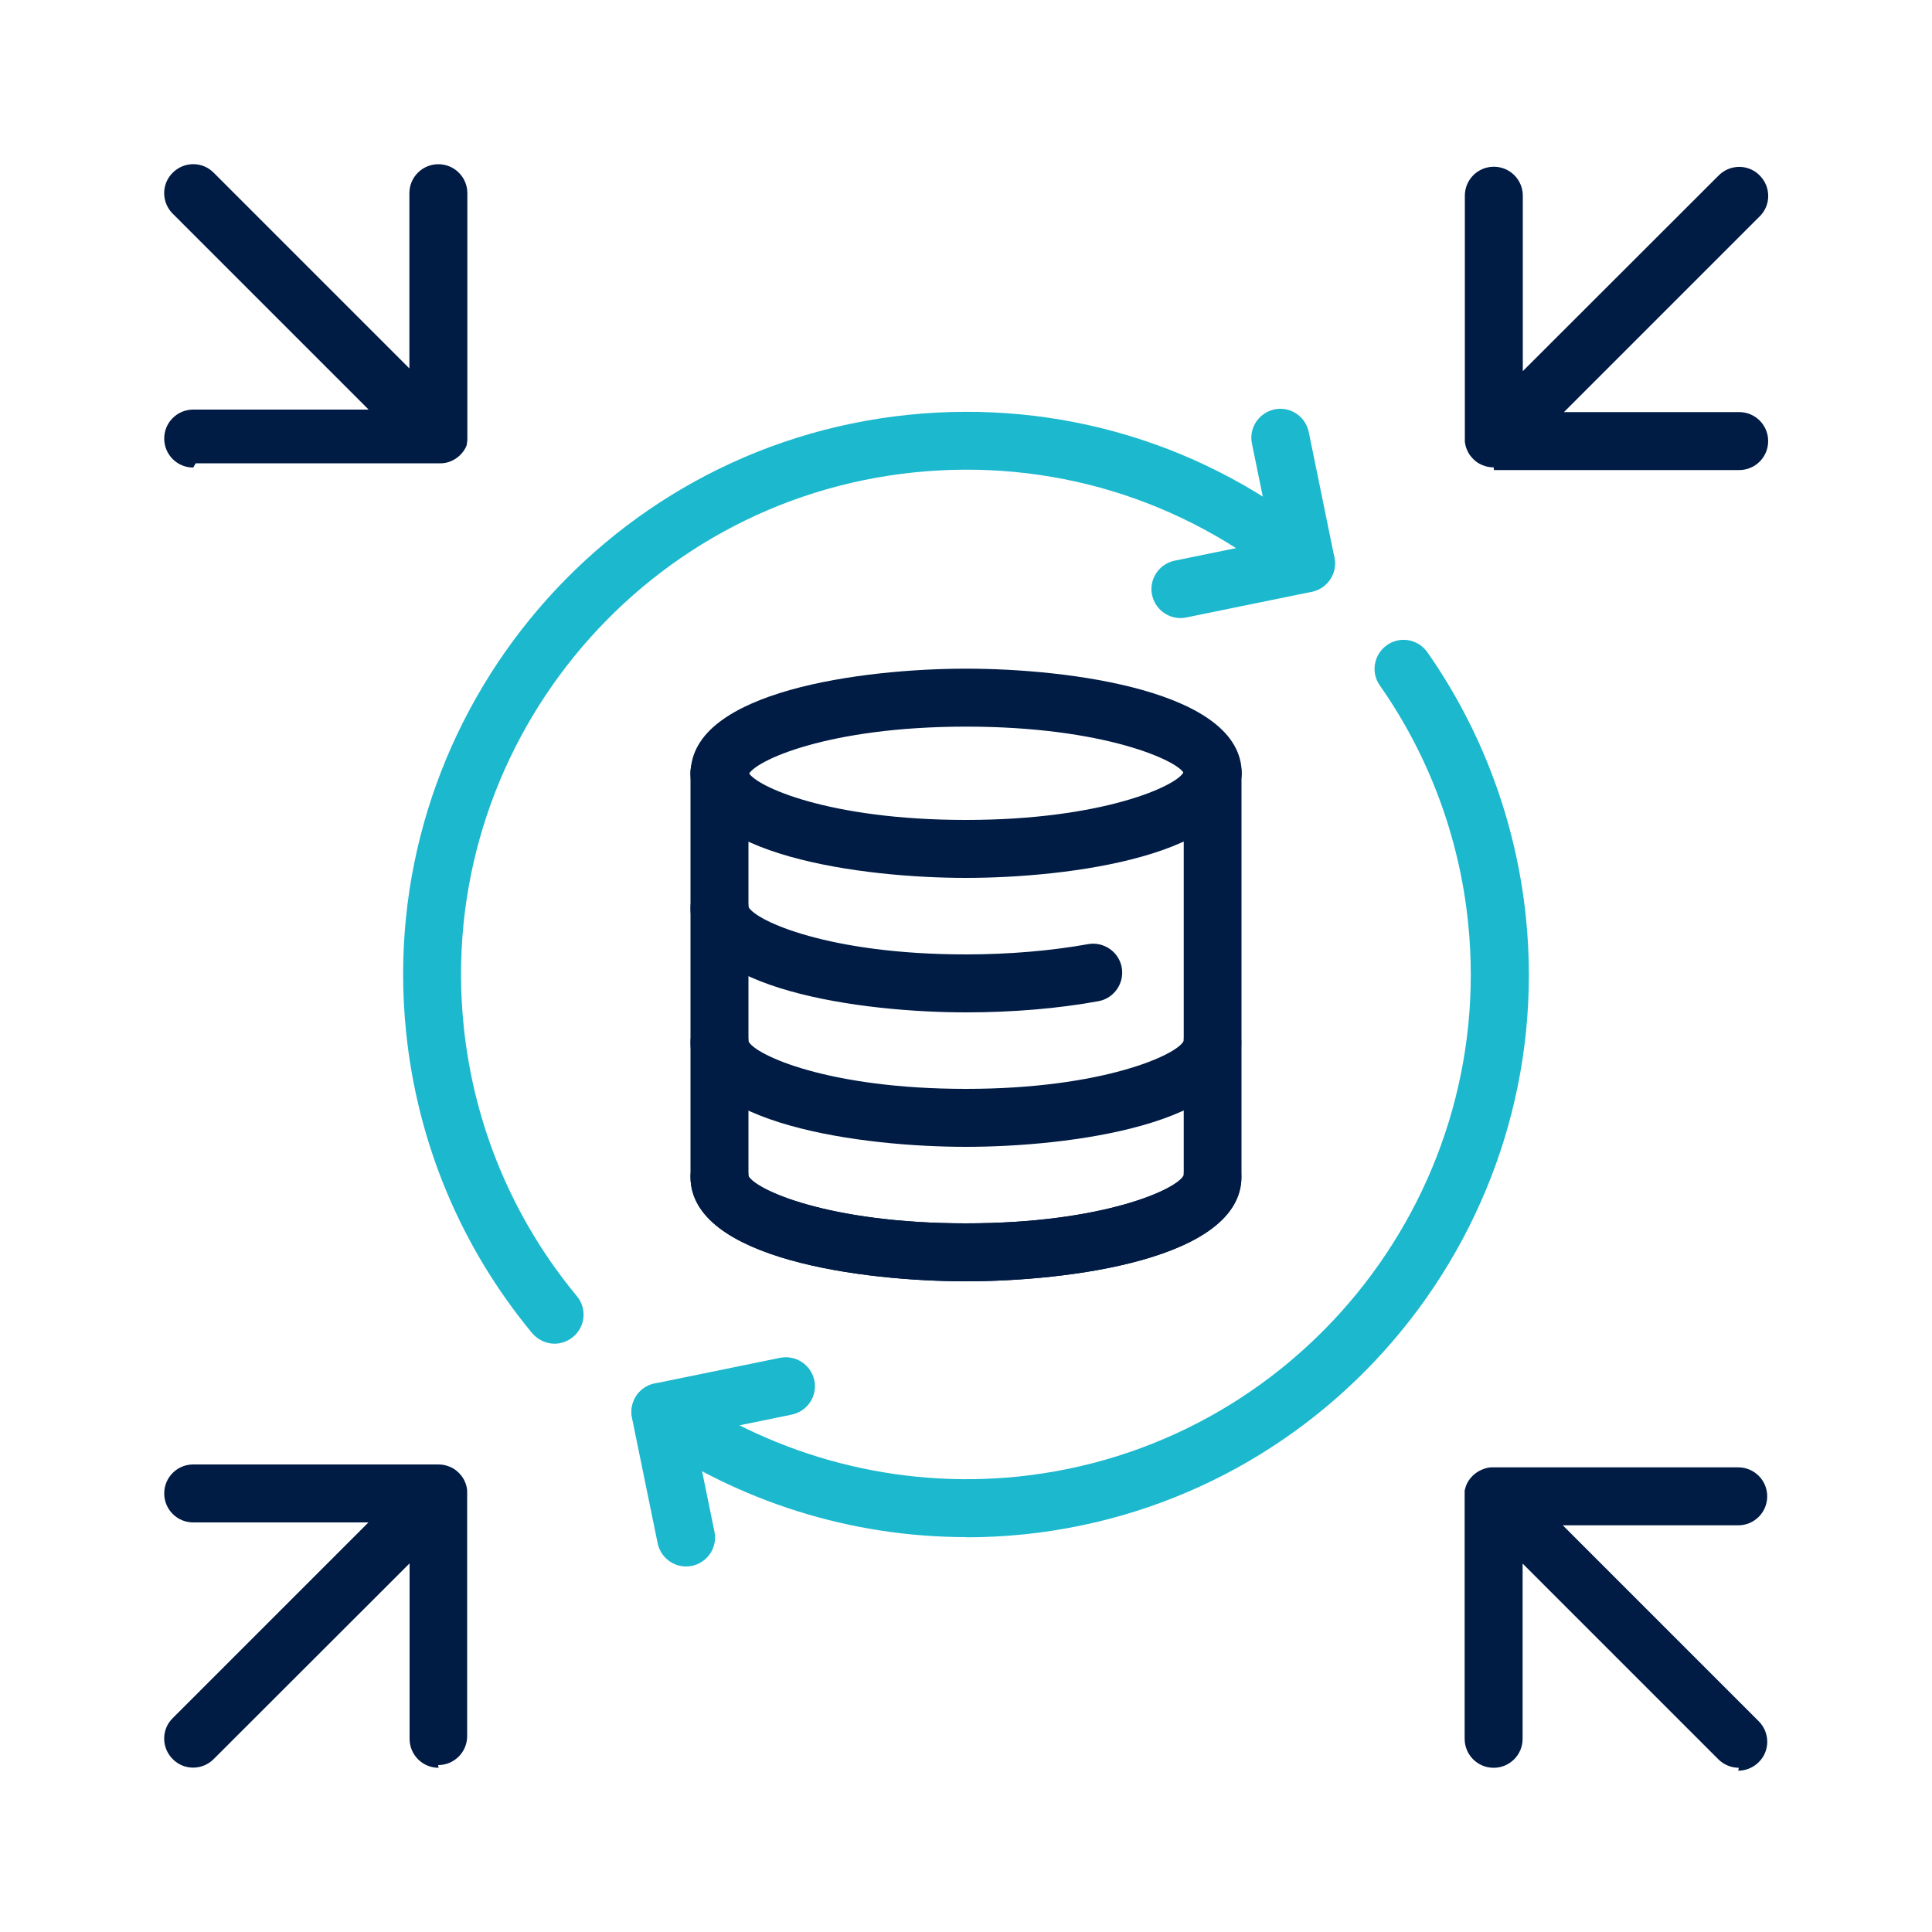
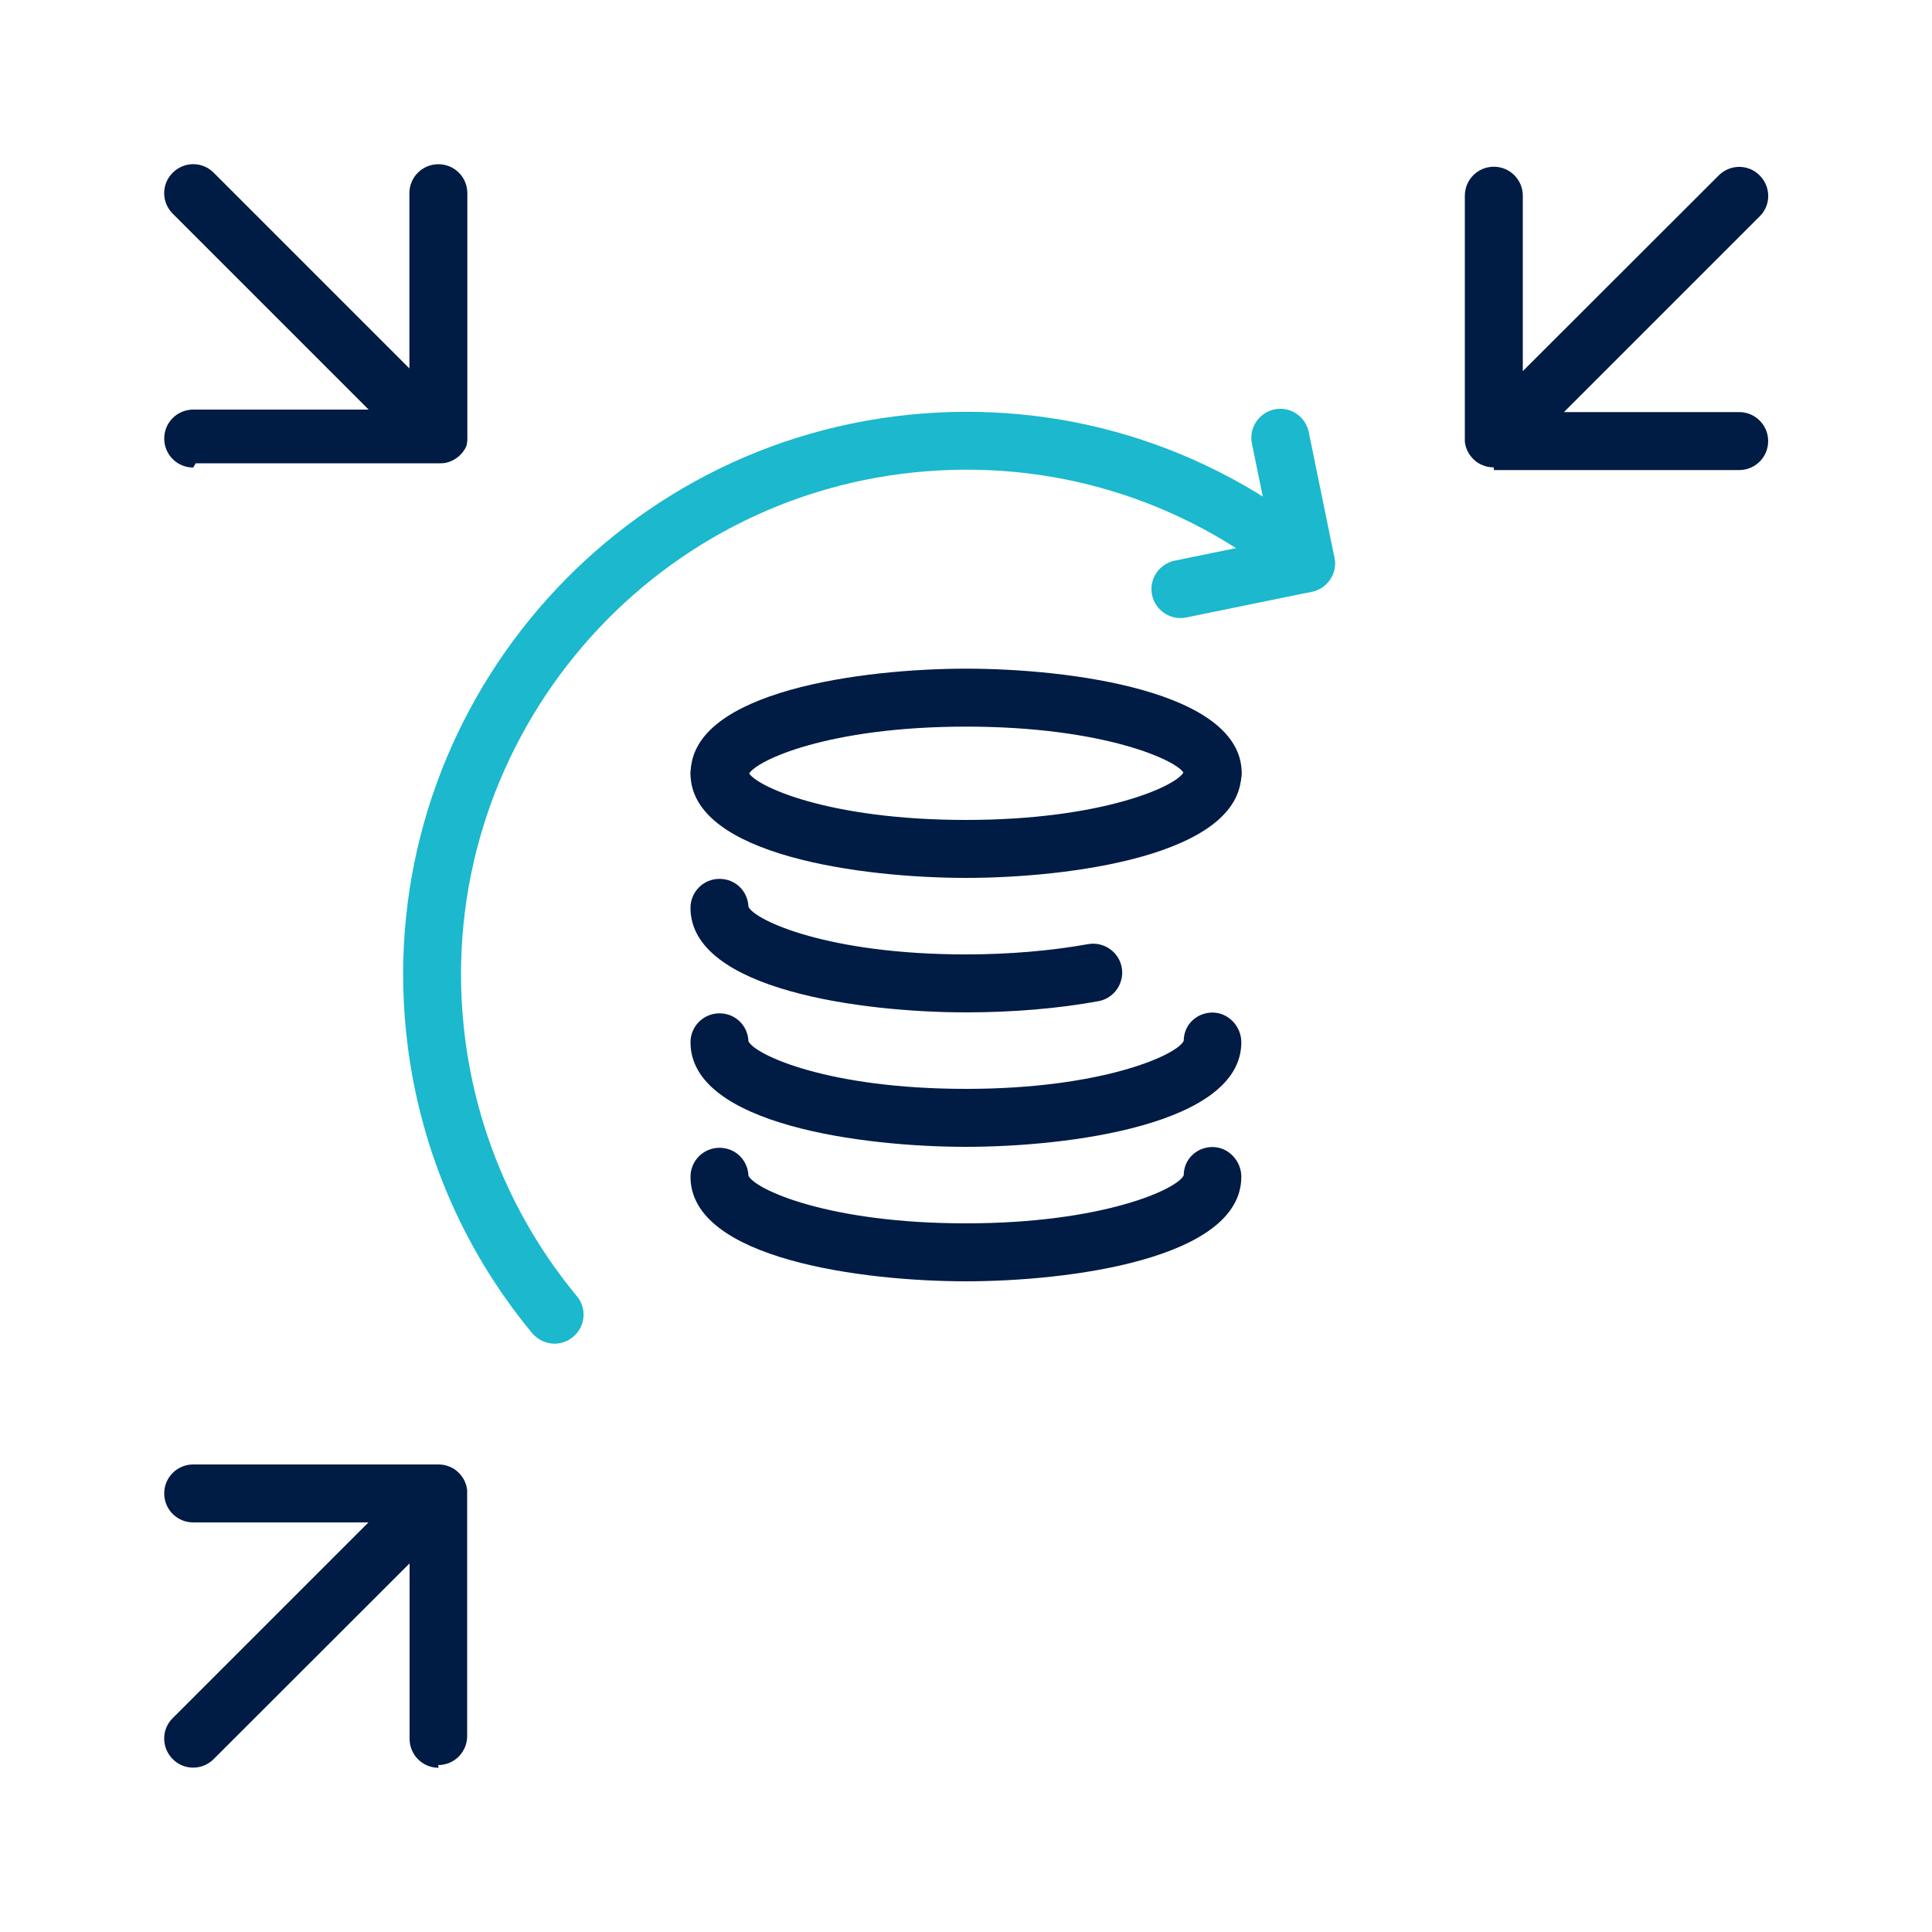
<svg xmlns="http://www.w3.org/2000/svg" id="_圖層_1" data-name="圖層 1" viewBox="0 0 100 100">
  <defs>
    <style>
      .cls-1 {
        fill: #1bb8ce;
      }

      .cls-2 {
        fill: #001b44;
      }
    </style>
  </defs>
  <g>
    <g>
      <g>
        <path class="cls-1" d="M28.71,69.55c-.43,0-.86-.19-1.16-.54-3.68-4.44-5.94-9.83-6.53-15.59-1.64-15.98,10.02-30.31,26-31.95,7.82-.8,15.47,1.52,21.53,6.53.64.53.73,1.47.2,2.11-.53.64-1.47.73-2.11.2-5.44-4.5-12.3-6.58-19.32-5.86-14.33,1.47-24.79,14.33-23.32,28.66.53,5.16,2.56,10,5.86,13.98.53.64.44,1.58-.2,2.11-.28.23-.62.35-.96.35Z" />
        <path class="cls-1" d="M61.1,31.99c-.7,0-1.32-.49-1.47-1.2-.17-.81.36-1.6,1.17-1.77l5.03-1.03-1.03-5.03c-.17-.81.36-1.6,1.17-1.77.81-.17,1.6.36,1.77,1.17l1.33,6.5c.17.81-.36,1.6-1.17,1.77l-6.5,1.33c-.1.02-.2.03-.3.03Z" />
      </g>
      <g>
-         <path class="cls-1" d="M50.01,79.56c-5.94,0-11.77-1.82-16.68-5.25-.68-.48-.84-1.41-.37-2.09.47-.68,1.41-.84,2.09-.37,5.14,3.59,11.4,5.21,17.62,4.58,14.33-1.47,24.79-14.33,23.32-28.66-.45-4.42-2.03-8.67-4.57-12.29-.48-.68-.31-1.61.37-2.09.68-.48,1.61-.31,2.09.37,2.83,4.04,4.59,8.78,5.1,13.71,1.64,15.98-10.02,30.31-26,31.95-.99.1-1.98.15-2.97.15Z" />
-         <path class="cls-1" d="M35.51,81.08c-.7,0-1.32-.49-1.47-1.2l-1.33-6.5c-.08-.39,0-.8.22-1.13.22-.33.56-.56.95-.64l6.5-1.33c.81-.16,1.6.36,1.77,1.17.17.81-.36,1.6-1.17,1.77l-5.03,1.03,1.03,5.03c.17.81-.36,1.6-1.17,1.77-.1.02-.2.03-.3.03Z" />
-       </g>
+         </g>
    </g>
    <g>
-       <path class="cls-2" d="M50,66.32c-5.3,0-14.26-1.14-14.26-5.41v-20.94c0-.83.67-1.5,1.5-1.5s1.5.67,1.5,1.5v20.94c.29.63,4.08,2.41,11.26,2.41s10.97-1.78,11.27-2.49v-20.86c-.01-.83.66-1.5,1.49-1.5s1.5.67,1.5,1.5v20.94c0,4.27-8.96,5.41-14.26,5.41Z" />
      <path class="cls-2" d="M50,45.44c-5.3,0-14.26-1.14-14.26-5.41,0-.83.67-1.5,1.5-1.5s1.47.64,1.5,1.45c.37.72,4.16,2.46,11.26,2.46s10.97-1.78,11.27-2.49c0-.83.67-1.46,1.49-1.46s1.49.71,1.49,1.54c0,4.27-8.96,5.41-14.26,5.41ZM38.74,40.03h.01-.01Z" />
      <path class="cls-2" d="M50,59.36c-5.3,0-14.26-1.14-14.26-5.41,0-.83.67-1.5,1.5-1.5s1.47.64,1.5,1.45c.37.72,4.16,2.46,11.26,2.46s10.97-1.78,11.27-2.49c0-.83.67-1.46,1.49-1.46s1.49.71,1.49,1.54c0,4.27-8.96,5.41-14.26,5.41ZM38.74,53.95h.01-.01Z" />
-       <path class="cls-2" d="M50,52.4c-5.3,0-14.26-1.14-14.26-5.41,0-.83.67-1.5,1.5-1.5s1.47.64,1.5,1.45c.37.72,4.16,2.46,11.26,2.46,2.23,0,4.42-.19,6.31-.53.81-.15,1.6.39,1.75,1.2.15.81-.39,1.6-1.2,1.75-2.07.38-4.44.58-6.85.58ZM38.74,46.99h.01-.01Z" />
+       <path class="cls-2" d="M50,52.4c-5.3,0-14.26-1.14-14.26-5.41,0-.83.67-1.5,1.5-1.5s1.47.64,1.5,1.45c.37.72,4.16,2.46,11.26,2.46,2.23,0,4.42-.19,6.31-.53.81-.15,1.6.39,1.75,1.2.15.81-.39,1.6-1.2,1.75-2.07.38-4.44.58-6.85.58ZM38.74,46.99h.01-.01" />
      <path class="cls-2" d="M50,66.32c-5.3,0-14.26-1.14-14.26-5.41,0-.83.67-1.5,1.5-1.5s1.47.64,1.5,1.45c.37.72,4.16,2.46,11.26,2.46s10.97-1.78,11.27-2.49c0-.83.67-1.46,1.49-1.46s1.49.71,1.49,1.54c0,4.27-8.96,5.41-14.26,5.41ZM38.74,60.91h.01-.01Z" />
      <path class="cls-2" d="M37.24,41.56c-.83,0-1.49-.71-1.49-1.54,0-4.27,8.96-5.41,14.26-5.41s14.26,1.14,14.26,5.41c0,.83-.67,1.5-1.5,1.5s-1.5-.67-1.5-1.5c-.29-.63-4.08-2.41-11.26-2.41s-10.97,1.78-11.27,2.49c0,.83-.67,1.46-1.49,1.46Z" />
    </g>
  </g>
  <path class="cls-2" d="M77.31,24.19c-.21,0-.41-.04-.59-.12-.15-.06-.3-.15-.42-.27-.04-.03-.07-.07-.1-.1-.12-.13-.21-.27-.27-.42-.06-.13-.09-.27-.11-.42h0s0,0,0,0c0,0,0,0,0,0h0s0,0,0,0h0s0,0,0,0c0,0,0,0,0,0,0,0,0,0,0,0s0,0,0,0,0,0,0,0h0s0,0,0,0h0s0,0,0,0c0,0,0,0,0,0s0,0,0,0t0,0s0,0,0,0h0s0,0,0,0c0,0,0,0,0,0h0s0,0,0,0c0,0,0,0,0,0,0,0,0,0,0,0h0s0,0,0,0h0s0,0,0,0,0,0,0,0h0s0,0,0,0c0,0,0,0,0,0h0s0,0,0,0h0s0,0,0,0h0s0,0,0,0h0s0,0,0,0h0s0,0,0,0h0s0,0,0,0h0s0,0,0,0h0s0,0,0,0h0s0,0,0,0h0s0,0,0,0h0s0,0,0,0h0s0,0,0-.01h0s0-.01,0-.01h0v-.02h0s0-12.69,0-12.69c0-.83.67-1.5,1.5-1.5h0c.83,0,1.5.67,1.5,1.5v9.08s10.14-10.13,10.14-10.13c.59-.59,1.54-.59,2.12,0,.59.59.59,1.54,0,2.12l-10.13,10.13h9.07c.83,0,1.5.67,1.5,1.5s-.67,1.5-1.5,1.5h-12.69Z" />
-   <path class="cls-2" d="M90,91.5c-.38,0-.77-.15-1.06-.44l-10.13-10.13v9.07c0,.83-.67,1.5-1.5,1.5s-1.5-.67-1.5-1.5v-12.69s0-.02,0-.02h0c0-.05,0-.09,0-.13h0s0,0,0,0h0s0,0,0,0h0s0,0,0-.01h0s0,0,0,0c0,0,0,0,0,0,0,0,0,0,0,0h0s0,0,0,0h0s0,0,0,0h0s0,0,0,0c0,0,0,0,0,0h0s0,0,0,0h0s0,0,0,0h0s0,0,0,0h0s0,0,0,0c0,0,0,0,0,0,0,0,0,0,0,0h0s0,0,0,0c0,0,0,0,0,0h0s0,0,0,0c0,0,0,0,0,0h0s0,0,0,0c0,0,0,0,0,0,0,0,0,0,0,0s0,0,0,0c0,0,0,0,0,0,0,0,0,0,0,0h0s0,0,0,0c0,0,0,0,0,0,0,0,0,0,0,0,0,0,0,0,0,0,0,0,0,0,0,0,0,0,0,0,0,0,0,0,0,0,0,0,0,0,0,0,0,0,0,0,0,0,0,0,0,0,0,0,0,0,0,0,0,0,0,0,0,0,0,0,0,0,0,0,0,0,0,0t0,0s0,0,0,0c0,0,0,0,0,0,0,0,0,0,0,0,0,0,0,0,0,0s0,0,0,0c0,0,0,0,0,0h0s0,0,0,0,0,0,0,0c0,0,0,0,0,0h0s0,0,0,0h0s0,0,0,0,0,0,0,0c0,0,0,0,0,0h0s0,0,0,0h0s0,0,0,0h0s0,0,0,0c0,0,0,0,0,0,0,0,0,0,0,0h0s0,0,0,0h0s0,0,0,0c0,0,0,0,0,0h0c.02-.09.05-.18.08-.27.07-.18.18-.34.33-.49.14-.14.31-.25.48-.32.18-.08.38-.13.58-.12h12.69s0,0,0,0c.83,0,1.5.67,1.5,1.5,0,.83-.67,1.5-1.5,1.5h-9.08s10.14,10.14,10.14,10.14c.59.59.59,1.54,0,2.12-.29.29-.68.44-1.06.44Z" />
  <path class="cls-2" d="M22.7,91.5c-.83,0-1.5-.67-1.5-1.5v-9.08s-10.14,10.13-10.14,10.13c-.59.59-1.54.59-2.12,0-.59-.59-.59-1.54,0-2.12l10.13-10.13h-9.07c-.83,0-1.5-.67-1.5-1.5s.67-1.5,1.5-1.5h12.69c.21,0,.41.04.59.12.15.06.3.15.42.27.04.03.07.07.1.1.12.13.21.27.27.42.06.13.09.27.11.42h0s0,0,0,0c0,0,0,0,0,0h0s0,0,0,0h0s0,0,0,0c0,0,0,0,0,0s0,0,0,0,0,0,0,0,0,0,0,0h0s0,0,0,0h0s0,0,0,0c0,0,0,0,0,0s0,0,0,0,0,0,0,0c0,0,0,0,0,0h0s0,0,0,0,0,0,0,0h0s0,0,0,0c0,0,0,0,0,0,0,0,0,0,0,0h0s0,0,0,0h0s0,0,0,0,0,0,0,0h0s0,0,0,0c0,0,0,0,0,0h0s0,0,0,0h0s0,0,0,0h0s0,0,0,0h0s0,0,0,0h0s0,0,0,0h0s0,0,0,0h0s0,0,0,0h0s0,0,0,0h0s0,0,0,0h0s0,0,0,0h0s0,0,0,0h0s0,0,0,.01h0s0,.01,0,.01h0v.02h0s0,12.69,0,12.69c0,.83-.67,1.5-1.5,1.5h0Z" />
  <path class="cls-2" d="M10,24.2c-.83,0-1.5-.67-1.5-1.5s.67-1.5,1.5-1.5h9.08s-10.14-10.14-10.14-10.14c-.59-.59-.59-1.54,0-2.12.59-.59,1.54-.59,2.12,0l10.13,10.13v-9.07c0-.83.67-1.5,1.5-1.5s1.5.67,1.5,1.5v12.69s0,.02,0,.02c0,.12-.02.23-.04.35h0s0,0,0,0h0s0,0,0,0h0s0,0,0,0c0,0,0,0,0,0h0s0,0,0,0h0s0,0,0,0c0,0,0,0,0,0h0s0,0,0,0c0,0,0,0,0,0,0,0,0,0,0,0h0s0,0,0,0h0s0,0,0,0h0s0,0,0,0c0,0,0,0,0,0,0,0,0,0,0,0h0s0,0,0,0c0,0,0,0,0,0h0s0,0,0,0h0s0,0,0,0c0,0,0,0,0,0,0,0,0,0,0,0,0,0,0,0,0,0,0,0,0,0,0,0h0s0,0,0,0c0,0,0,0,0,0,0,0,0,0,0,0h0s0,0,0,0c0,0,0,0,0,0,0,0,0,0,0,0,0,0,0,0,0,0,0,0,0,0,0,0,0,0,0,0,0,0,0,0,0,0,0,0,0,0,0,0,0,0,0,0,0,0,0,0,0,0,0,0,0,0,0,0,0,0,0,0,0,0,0,0,0,0,0,0,0,0,0,0,0,0,0,0,0,0,0,0,0,0,0,0,0,0,0,0,0,0,0,0,0,0,0,0,0,0,0,0,0,0,0,0,0,0,0,0,0,0,0,0,0,0,0,0,0,0,0,0,0,0,0,0,0,0s0,0,0,0c0,0,0,0,0,0,0,0,0,0,0,0,0,0,0,0,0,0,0,0,0,0,0,0,0,0,0,0,0,0,0,0,0,0,0,0,0,0,0,0,0,0,0,0,0,0,0,0,0,0,0,0,0,0,0,0,0,0,0,0,0,0,0,0,0,0h0s0,0,0,0c0,0,0,0,0,0h0s0,0,0,0c0,0,0,0,0,0,0,0,0,0,0,0h0s0,0,0,0c0,0,0,0,0,0,0,0,0,0,0,0h0s0,0,0,0c0,0,0,0,0,0,0,0,0,0,0,0,0,0,0,0,0,0,0,0,0,0,0,0,0,0,0,0,0,0,0,0,0,0,0,0h0s0,0,0,0c0,0,0,0,0,0,0,0,0,0,0,0,0,0,0,0,0,0,0,0,0,0,0,0h0s0,0,0,0c0,0,0,0,0,0h0s0,0,0,0c0,0,0,0,0,0h0s0,0,0,0c0,0,0,0,0,0h0s0,0,0,0h0s0,0,0,0c0,0,0,0,0,0h0s0,0,0,0h0s0,0,0,0c0,0,0,0,0,0,0,0,0,0,0,0h0s0,0,0,0c0,0,0,0,0,0h0s0,0,0,0h0s0,0,0,0h0s0,0,0,0c-.07.18-.18.34-.33.49-.14.14-.31.25-.48.32,0,0,0,0,0,0h0s0,0,0,0c0,0,0,0,0,0,0,0,0,0,0,0,0,0,0,0,0,0h0s0,0,0,0h0c-.16.07-.34.11-.52.11h0s0,0,0,0h0s0,0,0,0h0s0,0,0,0c0,0,0,0,0,0,0,0,0,0,0,0,0,0,0,0,0,0,0,0,0,0,0,0t0,0s0,0,0,0c0,0,0,0,0,0,0,0,0,0,0,0,0,0,0,0,0,0,0,0,0,0,0,0h-12.69s0,0,0,0Z" />
</svg>